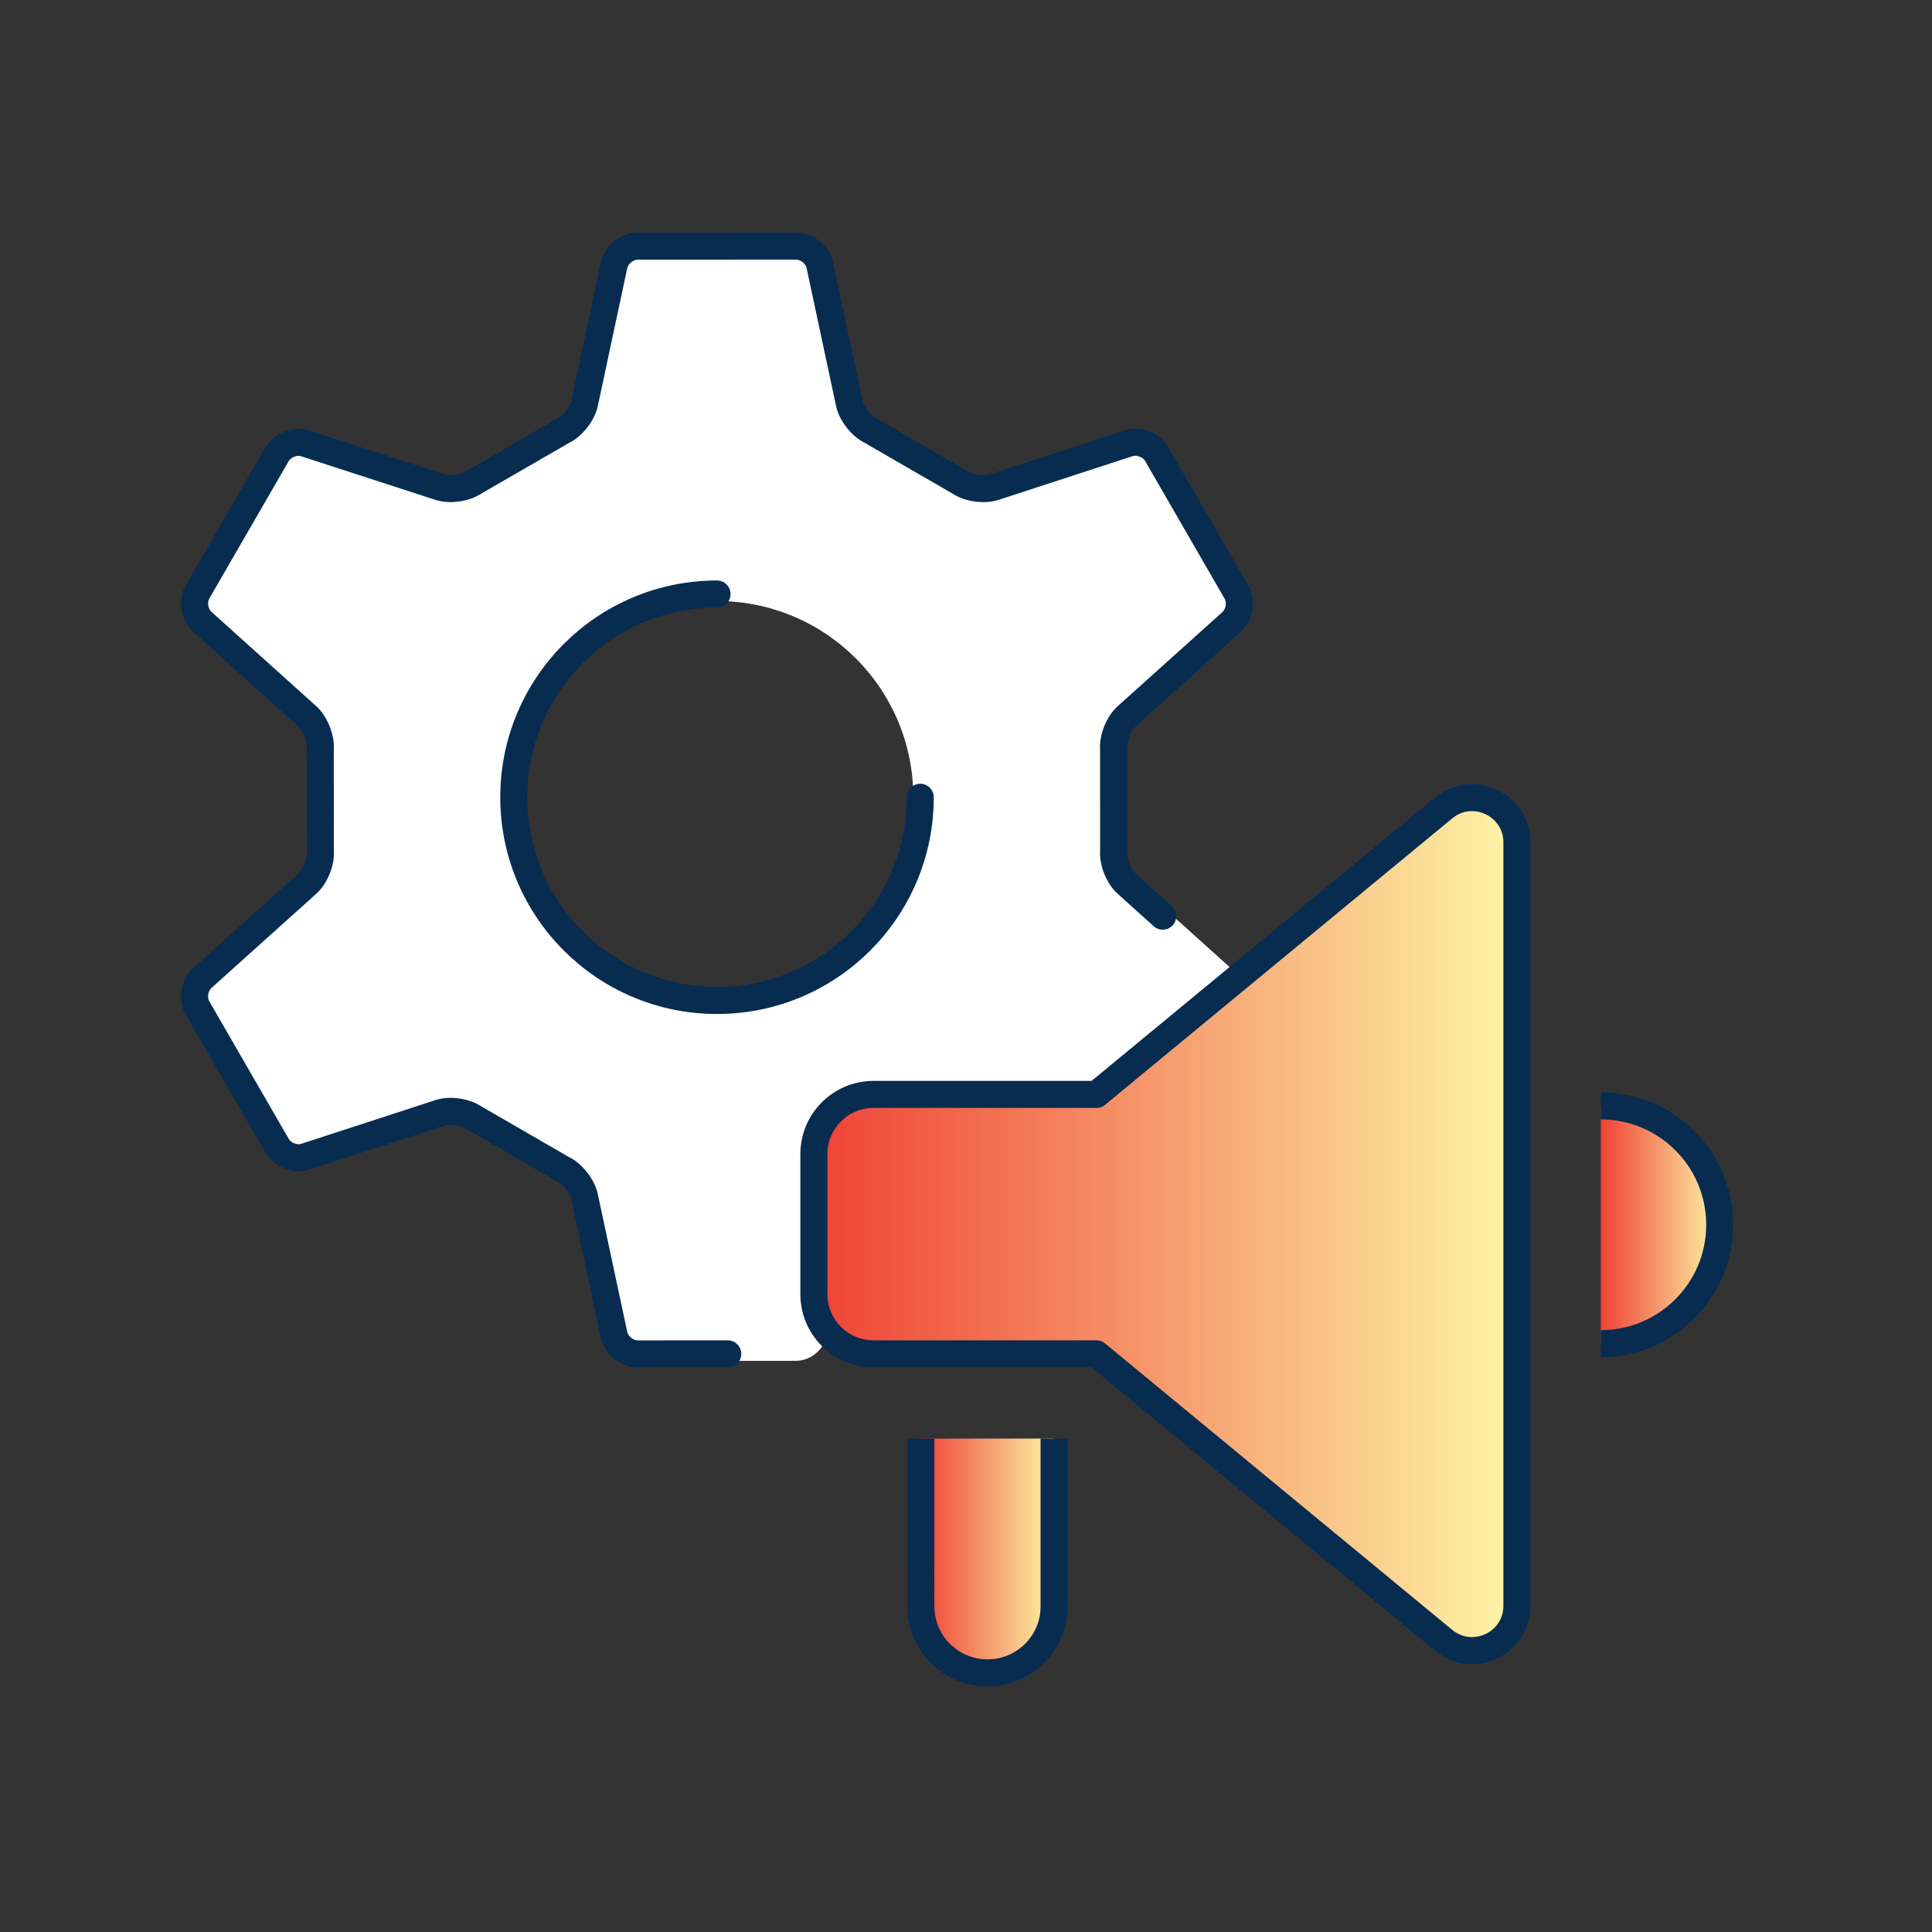
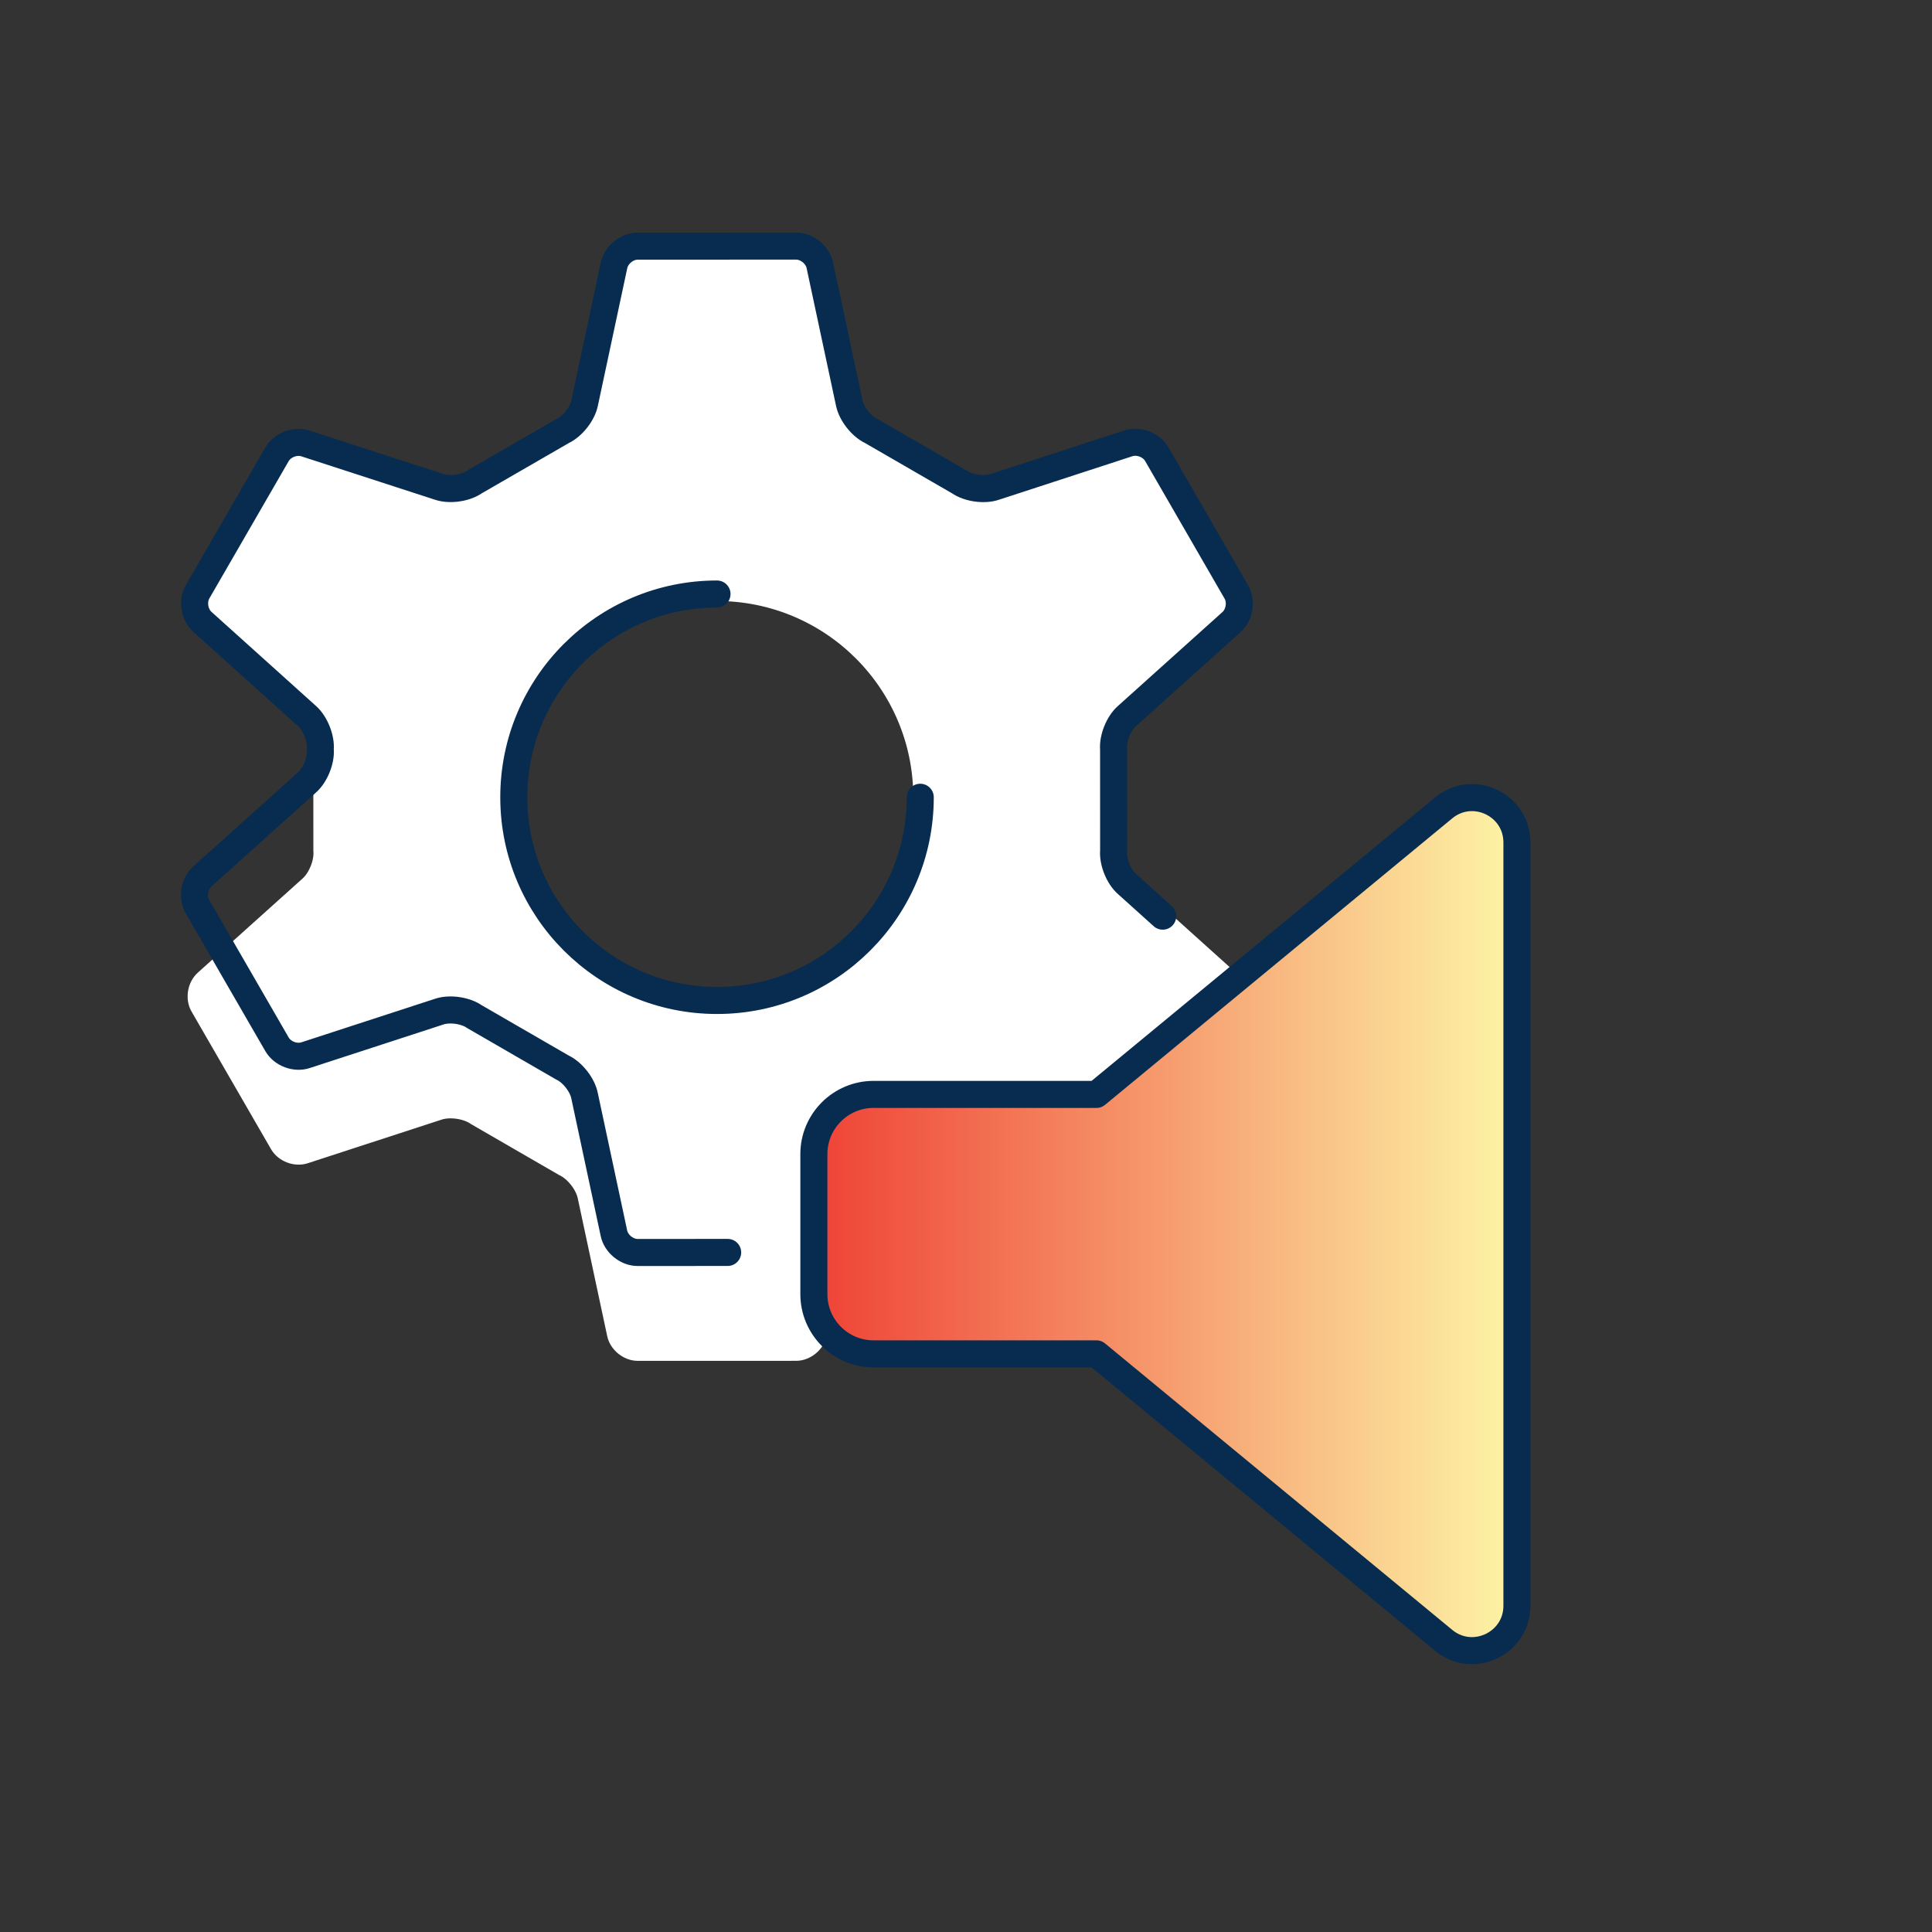
<svg xmlns="http://www.w3.org/2000/svg" viewBox="0 0 500 500" width="500" height="500">
  <rect x="0" y="0" width="500" height="500" fill="#333333" stroke="none" />
  <defs>
    <linearGradient id="g1" x2="1" gradientUnits="userSpaceOnUse" gradientTransform="matrix(34.496,0,0,60.633,238.308,372.296)">
      <stop offset="0" stop-color="#ef4236" />
      <stop offset="1" stop-color="#fdf5a6" />
    </linearGradient>
    <linearGradient id="g2" x2="1" gradientUnits="userSpaceOnUse" gradientTransform="matrix(181.947,0,0,220.76,210.629,206.421)">
      <stop offset="0" stop-color="#ef4236" />
      <stop offset="1" stop-color="#fdf5a6" />
    </linearGradient>
    <linearGradient id="g3" x2="1" gradientUnits="userSpaceOnUse" gradientTransform="matrix(30.77,0,0,61.54,414.286,286.199)">
      <stop offset="0" stop-color="#ef4236" />
      <stop offset="1" stop-color="#fdf5a6" />
    </linearGradient>
  </defs>
  <style>		.s0 { fill: #ffffff;stroke: #ffffff;stroke-linecap: round;stroke-linejoin: round;stroke-width: 3.6 } 		.s1 { fill: none;stroke: #072c50;stroke-linecap: round;stroke-miterlimit:10;stroke-width: 7 } 		.s2 { fill: url(#g1);stroke: #072c50;stroke-linejoin: round;stroke-width: 7 } 		.s3 { fill: url(#g2);stroke: #072c50;stroke-linecap: square;stroke-linejoin: round;stroke-width: 7 } 		.s4 { fill: url(#g3);stroke: #072c50;stroke-linejoin: round;stroke-width: 7 } 	</style>
  <g id="MArketing Auto">
    <path id="&lt;Compound Path&gt;" class="s0" d="m291.67 228.79c-2.16-1.89-3.71-5.76-3.46-8.62l-0.01-26.25c-0.25-2.85 1.3-6.72 3.46-8.61l27-24.27c2.13-1.86 2.72-5.39 1.3-7.85l-20.57-35.63c-1.42-2.46-4.77-3.72-7.46-2.8l-34.5 11.25c-2.71 0.93-6.84 0.34-9.19-1.31l-22.73-13.13c-2.59-1.22-5.17-4.5-5.73-7.31l-7.59-35.52c-0.55-2.78-3.32-5.05-6.15-5.05l-40.99 0.01c-2.84 0-5.61 2.28-6.16 5.06l-7.58 35.5c-0.56 2.81-3.14 6.09-5.73 7.3l-22.74 13.13c-2.34 1.65-6.47 2.24-9.19 1.31l-34.52-11.21c-2.68-0.91-6.03 0.35-7.45 2.8l-20.54 35.55c-1.42 2.46-0.83 5.99 1.3 7.86l26.98 24.29c2.15 1.89 3.71 5.77 3.46 8.62l0.02 26.25c0.26 2.85-1.3 6.72-3.46 8.6l-27.01 24.27c-2.13 1.87-2.72 5.4-1.3 7.86l20.58 35.63c1.42 2.45 4.77 3.71 7.45 2.79l34.5-11.24c2.71-0.93 6.84-0.34 9.18 1.31l22.73 13.14c2.6 1.21 5.18 4.5 5.73 7.3l7.59 35.52c0.55 2.78 3.32 5.05 6.16 5.05l40.99-0.01c2.83 0 5.6-2.28 6.15-5.06l7.58-35.5c0.55-2.81 3.14-6.09 5.73-7.3l22.74-13.13c2.34-1.65 6.48-2.23 9.19-1.31l34.52 11.22c2.68 0.91 6.04-0.35 7.46-2.8l20.54-35.56c1.42-2.46 0.84-5.99-1.3-7.86zm-106.11 30.14c-29.08 0-52.59-23.51-52.59-52.6 0-29.08 23.51-52.59 52.59-52.59 29.09 0 52.6 23.51 52.6 52.59 0 29.09-23.51 52.6-52.6 52.6z" />
-     <path id="&lt;Compound Path&gt;" class="s1" d="m300.91 237.1l-9.24-8.32c-2.16-1.88-3.71-5.75-3.46-8.61l-0.01-26.25c-0.25-2.85 1.3-6.72 3.46-8.61l27-24.27c2.13-1.86 2.72-5.4 1.3-7.85l-20.57-35.63c-1.42-2.46-4.77-3.72-7.46-2.8l-34.5 11.25c-2.71 0.93-6.84 0.34-9.19-1.31l-22.73-13.14c-2.59-1.21-5.17-4.49-5.73-7.3l-7.59-35.52c-0.55-2.78-3.32-5.05-6.15-5.05l-40.99 0.01c-2.84 0-5.61 2.28-6.16 5.06l-7.58 35.5c-0.56 2.81-3.13 6.09-5.73 7.3l-22.74 13.13c-2.34 1.65-6.47 2.24-9.19 1.31l-34.52-11.21c-2.68-0.91-6.03 0.34-7.45 2.8l-20.54 35.55c-1.42 2.46-0.83 5.99 1.3 7.86l26.98 24.29c2.15 1.89 3.71 5.77 3.46 8.62l0.02 26.25c0.26 2.85-1.3 6.72-3.46 8.6l-27 24.27c-2.14 1.87-2.73 5.4-1.31 7.86l20.58 35.63c1.42 2.45 4.77 3.71 7.45 2.79l34.5-11.24c2.71-0.93 6.84-0.34 9.18 1.31l22.73 13.14c2.6 1.21 5.18 4.5 5.73 7.3l7.59 35.52c0.55 2.78 3.32 5.05 6.16 5.05l23.29-0.01" />
+     <path id="&lt;Compound Path&gt;" class="s1" d="m300.91 237.1l-9.24-8.32c-2.16-1.88-3.71-5.75-3.46-8.61l-0.01-26.25c-0.25-2.85 1.3-6.72 3.46-8.61l27-24.27c2.13-1.86 2.72-5.4 1.3-7.85l-20.57-35.63c-1.42-2.46-4.77-3.72-7.46-2.8l-34.5 11.25c-2.71 0.93-6.84 0.34-9.19-1.31l-22.73-13.14c-2.59-1.21-5.17-4.49-5.73-7.3l-7.59-35.52c-0.55-2.78-3.32-5.05-6.15-5.05l-40.99 0.01c-2.84 0-5.61 2.28-6.16 5.06l-7.58 35.5c-0.56 2.81-3.13 6.09-5.73 7.3l-22.74 13.13c-2.34 1.65-6.47 2.24-9.19 1.31l-34.52-11.21c-2.68-0.91-6.03 0.34-7.45 2.8l-20.54 35.55c-1.42 2.46-0.83 5.99 1.3 7.86l26.98 24.29c2.15 1.89 3.71 5.77 3.46 8.62c0.26 2.85-1.3 6.72-3.46 8.6l-27 24.27c-2.14 1.87-2.73 5.4-1.31 7.86l20.58 35.63c1.42 2.45 4.77 3.71 7.45 2.79l34.5-11.24c2.71-0.93 6.84-0.34 9.18 1.31l22.73 13.14c2.6 1.21 5.18 4.5 5.73 7.3l7.59 35.52c0.55 2.78 3.32 5.05 6.16 5.05l23.29-0.01" />
    <path id="&lt;Compound Path&gt;" class="s1" d="m219.77 309.82c0.56-2.81 3.14-6.09 5.73-7.3l22.74-13.13c2.34-1.65 6.48-2.23 9.19-1.31l34.52 11.22c2.68 0.91 6.04-0.35 7.46-2.8" />
    <path id="&lt;Path&gt;" class="s1" d="m238.16 206.33c0 29.04-23.55 52.59-52.6 52.59-29.05 0-52.59-23.55-52.59-52.59 0-29.05 23.54-52.6 52.59-52.6" />
-     <path id="&lt;Path&gt;" class="s2" d="m238.32 372.3l-0.01 43.36c-0.02 9.53 7.7 17.27 17.23 17.27 9.53 0.03 17.27-7.69 17.26-17.22v-43.41" />
    <path id="&lt;Path&gt;" class="s3" d="m373.61 209.09l-89.85 74.14h-57.67c-8.54 0-15.46 6.92-15.46 15.45v36.24c0 8.54 6.92 15.46 15.46 15.46h57.67l89.85 74.13c7.56 6.24 18.97 0.86 18.97-8.94v-197.54c0-9.8-11.41-15.18-18.97-8.94z" />
-     <path id="&lt;Path&gt;" class="s4" d="m414.29 286.2c16.99 0 30.77 13.77 30.77 30.77 0 16.99-13.78 30.77-30.77 30.77" />
  </g>
</svg>